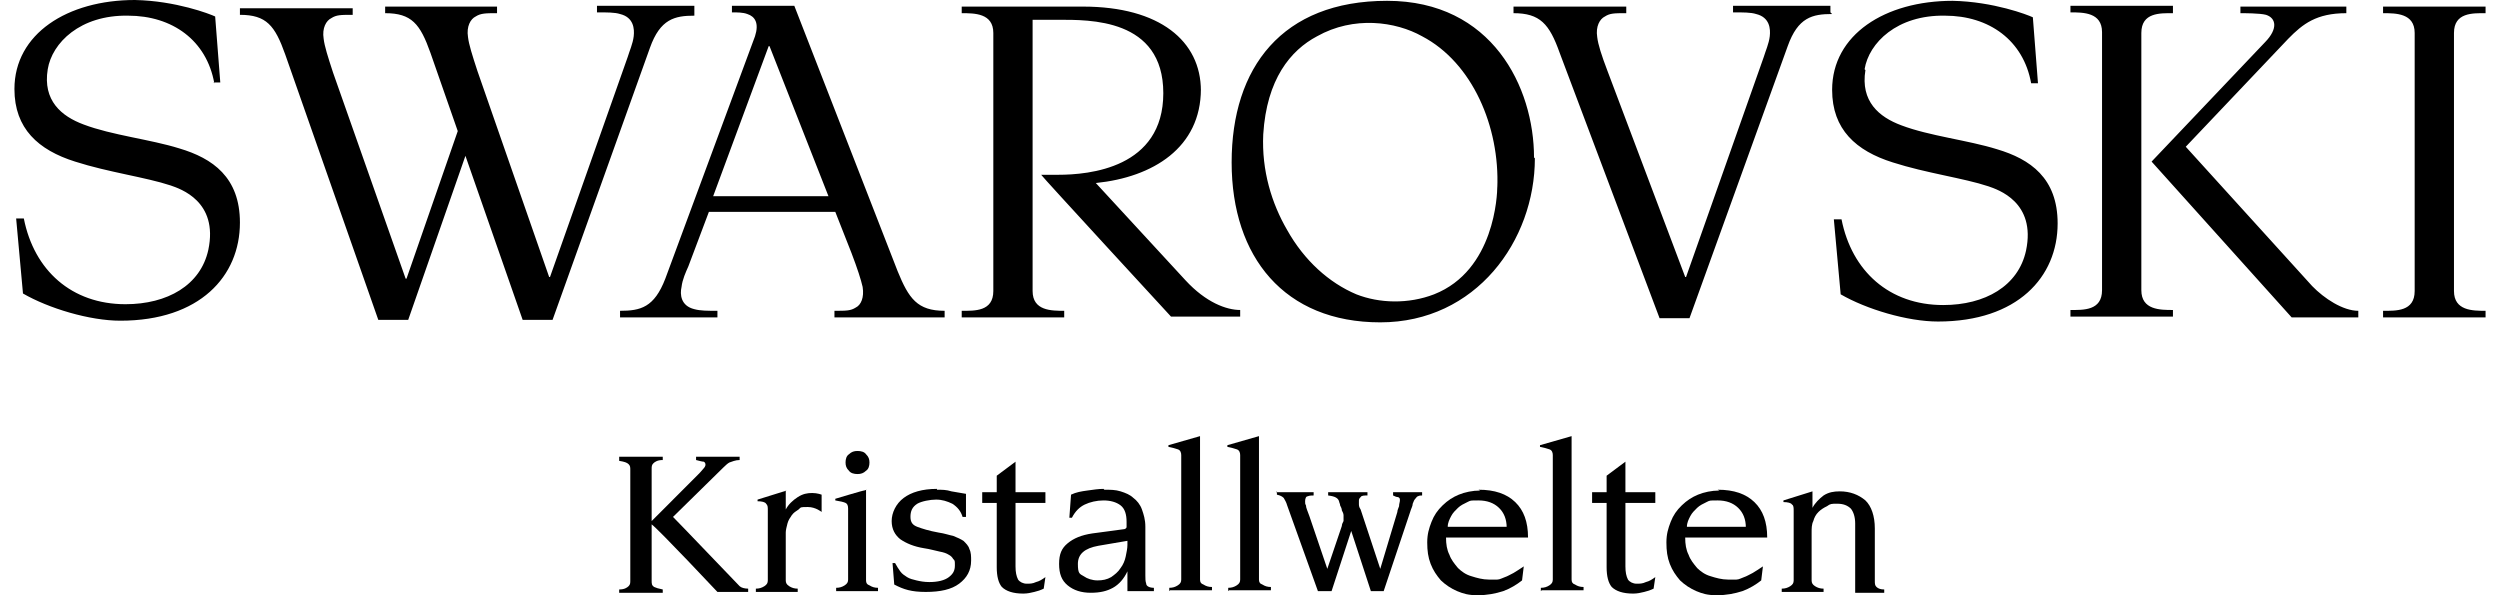
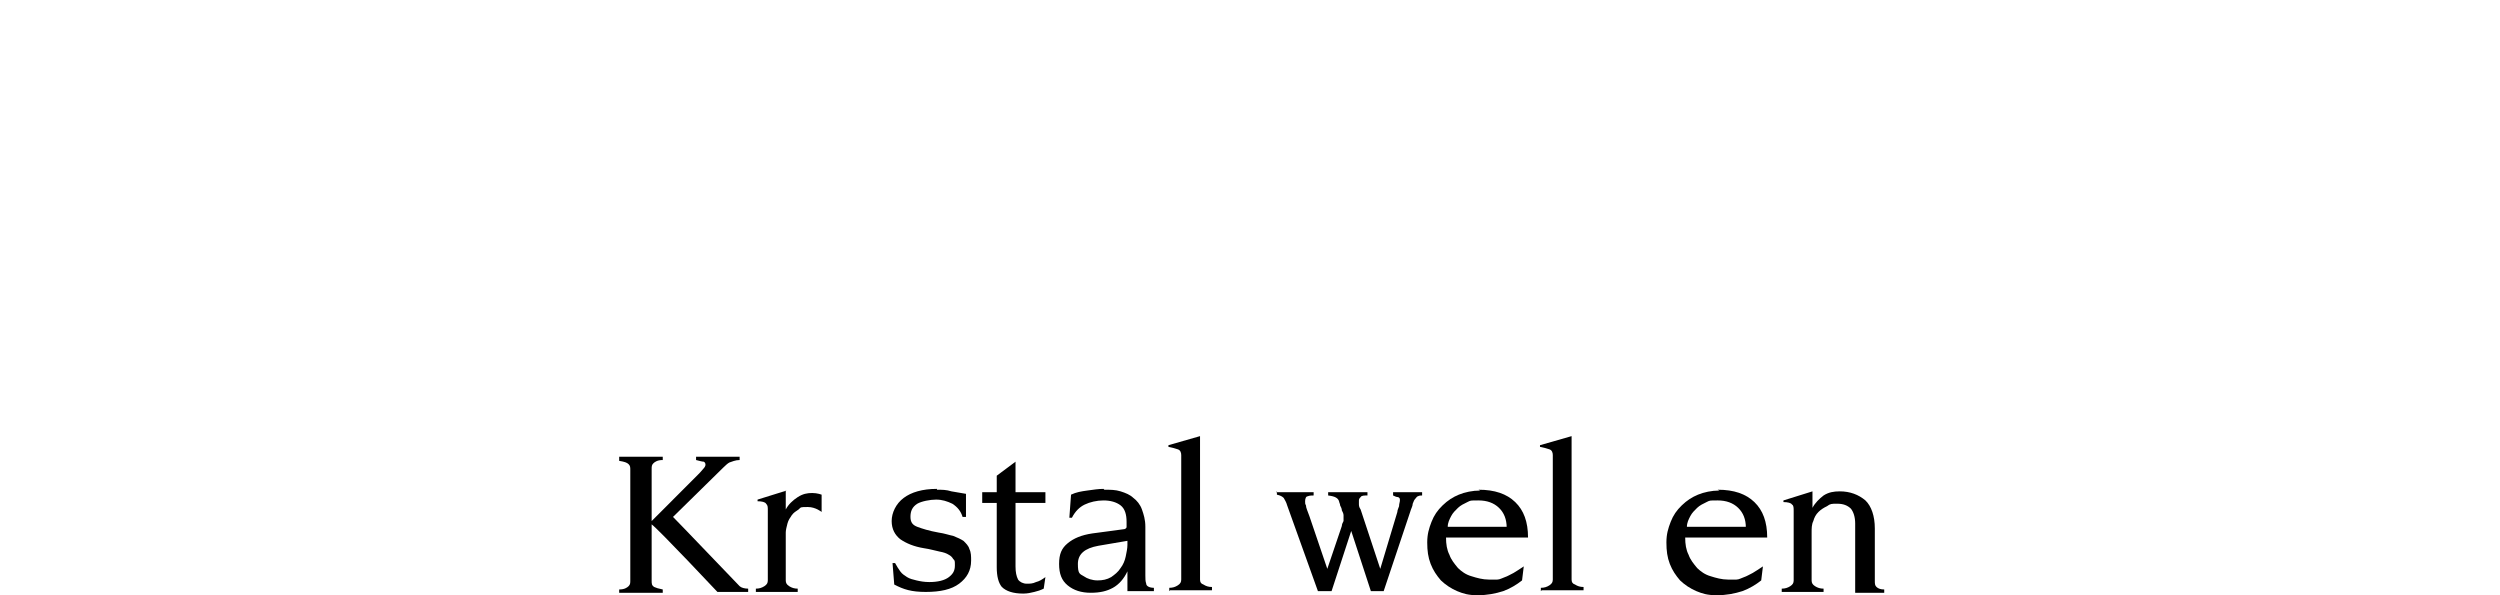
<svg xmlns="http://www.w3.org/2000/svg" width="168" height="40" viewBox="0 0 168 40" fill="none">
  <g id="Logo">
-     <path d="M14.344 5.54H14.803L14.459 1.108C14.114 0.942 11.819 0.055 9.063 0C4.529 0 0.97 2.271 0.97 5.983C0.97 8.643 2.577 10.083 5.045 10.859C7.284 11.579 9.809 11.911 11.474 12.465C12.105 12.687 14.688 13.518 14 16.787C13.483 19.169 11.245 20.443 8.432 20.443C4.816 20.443 2.29 18.172 1.601 14.681H1.085L1.544 19.723C3.266 20.72 6.021 21.551 8.087 21.551C13.426 21.551 16.123 18.56 16.123 14.959C16.123 11.911 14.287 10.637 12.048 9.972C10.097 9.363 7.513 9.086 5.619 8.366C4.127 7.812 2.864 6.759 3.208 4.654C3.495 2.881 5.39 0.997 8.604 1.053C11.589 1.053 13.885 2.715 14.402 5.596M46.661 0.831V0.388H40.117V0.831C40.806 0.831 41.322 0.831 41.667 0.942C42.585 1.163 42.643 1.939 42.585 2.438C42.528 2.936 42.298 3.435 42.184 3.823L36.96 18.615H36.903L32.081 4.765C31.737 3.712 31.507 2.992 31.45 2.493C31.335 1.773 31.622 1.274 31.966 1.108C32.311 0.886 32.655 0.886 33.401 0.886V0.443H25.882V0.886C27.661 0.886 28.235 1.607 28.924 3.546L30.761 8.809L27.317 18.726H27.259L22.38 4.875C22.036 3.823 21.806 3.102 21.749 2.604C21.634 1.884 21.921 1.385 22.265 1.219C22.61 0.997 22.897 0.997 23.701 0.997V0.554H16.123V0.997C17.903 0.997 18.477 1.717 19.166 3.657L25.422 21.496H27.431L31.277 10.471L35.123 21.496H37.132L43.676 3.213C44.365 1.274 45.341 1.053 46.661 1.053M47.924 13.186L51.655 3.102H51.712L55.673 13.186H47.924ZM55.902 21.33H63.479V20.886C61.642 20.886 61.068 20.055 60.322 18.227L53.377 0.388H49.186V0.831C49.531 0.831 49.933 0.831 50.22 0.942C50.736 1.108 51.023 1.551 50.736 2.438L44.709 18.726C43.963 20.665 43.044 20.886 41.667 20.886V21.33H48.211V20.886C47.522 20.886 47.063 20.886 46.661 20.776C45.742 20.554 45.685 19.778 45.8 19.28C45.857 18.781 46.087 18.283 46.259 17.895L47.637 14.238H56.132L57.222 17.008C57.624 18.061 57.854 18.781 57.969 19.28C58.084 20 57.854 20.499 57.51 20.665C57.165 20.886 56.878 20.886 56.075 20.886V21.33H55.902ZM80.7 6.094C80.7 2.77 77.944 0.443 72.778 0.443H64.627V0.886C65.488 0.886 66.751 0.886 66.751 2.216V19.557C66.751 20.942 65.488 20.886 64.627 20.886V21.33H71.515V20.886C70.654 20.886 69.391 20.886 69.391 19.557V1.33H71.114C73.18 1.33 78.174 1.219 78.174 6.26C78.174 11.302 73.18 11.745 71.114 11.745H69.966C69.966 11.801 78.691 21.274 78.691 21.274H83.34V20.831C82.421 20.831 81.044 20.332 79.666 18.837L73.639 12.299C77.485 11.911 80.7 9.917 80.7 5.983M100.618 12.521C100.618 13.075 100.445 18.172 96.37 19.778C94.648 20.443 92.696 20.388 91.146 19.778C89.31 19.003 87.645 17.507 86.497 15.457C85.464 13.684 84.775 11.468 84.89 9.03C85.119 5.319 86.727 3.38 88.506 2.438C90.974 1.053 93.787 1.44 95.566 2.438C98.953 4.211 100.79 8.532 100.618 12.632M103.086 10.582C103.086 5.873 100.273 0.055 93.213 0.055C86.153 0.055 82.766 4.543 82.766 10.914C82.766 17.285 86.325 21.662 92.754 21.662C99.183 21.662 103.143 16.177 103.143 10.637M123.004 0.831V0.388H116.46V0.831C117.149 0.831 117.666 0.831 118.01 0.942C118.928 1.163 118.986 1.939 118.928 2.438C118.871 2.936 118.641 3.435 118.527 3.823L113.303 18.615H113.246L108.022 4.765C107.62 3.712 107.391 2.992 107.333 2.493C107.219 1.773 107.506 1.274 107.85 1.108C108.194 0.886 108.481 0.886 109.285 0.886V0.443H101.708V0.886C103.488 0.886 104.119 1.607 104.808 3.546L111.524 21.385H113.533L120.134 3.102C120.823 1.163 121.798 0.942 123.119 0.942M125.3 4.654C125.587 2.881 127.481 0.997 130.696 1.053C133.68 1.053 135.977 2.715 136.493 5.596H136.952L136.608 1.163C136.264 0.997 133.967 0.111 131.212 0.055C126.678 0.055 123.119 2.327 123.119 6.039C123.119 8.698 124.726 10.139 127.194 10.914C129.433 11.634 131.958 11.967 133.623 12.521C134.254 12.742 136.838 13.573 136.149 16.842C135.632 19.224 133.393 20.499 130.581 20.499C126.965 20.499 124.439 18.227 123.75 14.737H123.234L123.693 19.778C125.415 20.776 128.17 21.607 130.236 21.607C135.575 21.607 138.273 18.615 138.273 15.014C138.273 11.967 136.436 10.693 134.197 10.028C132.245 9.418 129.662 9.141 127.768 8.421C126.276 7.867 125.013 6.814 125.357 4.709M146.022 0.831V0.388H139.134V0.831C139.995 0.831 141.257 0.831 141.257 2.161V19.501C141.257 20.886 139.995 20.831 139.134 20.831V21.274H146.022V20.831C145.161 20.831 143.898 20.831 143.898 19.501V2.216C143.898 0.831 145.161 0.886 146.022 0.886M153.886 21.33H158.478V20.886C157.444 20.886 156.182 20.055 155.378 19.224L146.883 9.861C146.883 9.861 153.082 3.324 153.771 2.604C154.747 1.607 155.665 0.886 157.674 0.886V0.443H150.556V0.886C150.786 0.886 151.877 0.886 152.278 0.997C152.967 1.219 153.082 1.939 152.221 2.825L144.587 10.859L154 21.33H153.886ZM164.907 19.501V2.216C164.907 0.831 166.169 0.886 167.03 0.886V0.443H160.142V0.886C161.003 0.886 162.266 0.886 162.266 2.216V19.557C162.266 20.942 161.003 20.886 160.142 20.886V21.33H167.03V20.886C166.169 20.886 164.907 20.886 164.907 19.557" fill="black" />
    <path d="M41.609 30.692H44.537V30.914C44.192 30.914 44.02 31.025 43.905 31.136C43.791 31.247 43.791 31.357 43.791 31.523V35.014L46.89 31.911C47.12 31.69 47.235 31.523 47.292 31.468C47.349 31.413 47.407 31.302 47.407 31.247C47.407 31.191 47.407 31.08 47.292 31.025C47.177 31.025 47.005 30.97 46.776 30.914V30.692H49.703V30.914C49.416 30.914 49.186 31.025 49.014 31.08C48.899 31.136 48.727 31.302 48.612 31.413L45.226 34.737C45.513 35.014 49.588 39.28 49.703 39.391C49.818 39.501 50.047 39.557 50.277 39.557V39.778H48.211C48.211 39.778 44.307 35.623 43.791 35.236V39.003C43.791 39.224 43.791 39.335 43.963 39.446C44.078 39.501 44.25 39.557 44.537 39.612V39.834H41.609V39.612C41.954 39.612 42.126 39.501 42.241 39.391C42.356 39.28 42.356 39.169 42.356 39.003V31.579C42.356 31.413 42.356 31.302 42.241 31.191C42.126 31.08 41.954 31.025 41.609 30.97V30.692Z" fill="black" />
-     <path d="M57.624 30.305C57.854 30.305 58.083 30.36 58.198 30.526C58.37 30.692 58.428 30.859 58.428 31.08C58.428 31.302 58.37 31.523 58.198 31.634C58.026 31.8 57.854 31.856 57.624 31.856C57.395 31.856 57.165 31.8 57.05 31.634C56.878 31.468 56.821 31.302 56.821 31.08C56.821 30.859 56.878 30.637 57.05 30.526C57.222 30.36 57.395 30.305 57.624 30.305ZM58.198 32.909V39.003C58.198 39.169 58.255 39.28 58.428 39.335C58.6 39.446 58.772 39.501 59.002 39.501V39.723H56.189V39.501C56.419 39.501 56.591 39.446 56.763 39.335C56.935 39.224 56.993 39.114 56.993 38.947V34.183C56.993 33.961 56.935 33.85 56.821 33.795C56.706 33.74 56.476 33.684 56.132 33.629V33.518C56.132 33.518 57.968 32.964 58.255 32.909" fill="black" />
    <path d="M62.963 32.909C63.307 32.909 63.594 32.909 63.939 33.019C64.283 33.075 64.57 33.13 64.914 33.186V34.737H64.685C64.57 34.349 64.34 34.072 63.996 33.85C63.652 33.684 63.307 33.573 62.905 33.573C62.504 33.573 61.929 33.684 61.642 33.85C61.298 34.072 61.183 34.349 61.183 34.737C61.183 35.125 61.355 35.291 61.642 35.402C61.929 35.513 62.446 35.679 63.078 35.789C63.479 35.845 63.766 35.956 64.053 36.011C64.34 36.122 64.57 36.233 64.742 36.343C64.914 36.51 65.087 36.676 65.144 36.898C65.259 37.119 65.259 37.396 65.259 37.673C65.259 38.338 64.972 38.837 64.455 39.224C63.939 39.612 63.192 39.778 62.217 39.778C61.241 39.778 60.724 39.612 60.093 39.28L59.978 37.839H60.15C60.265 38.061 60.38 38.227 60.495 38.393C60.609 38.56 60.782 38.67 60.954 38.781C61.126 38.892 61.355 38.947 61.585 39.003C61.815 39.058 62.102 39.114 62.446 39.114C63.02 39.114 63.479 39.003 63.766 38.781C64.053 38.56 64.168 38.338 64.168 38.005C64.168 37.673 64.168 37.673 64.053 37.562C63.996 37.452 63.881 37.341 63.766 37.285C63.594 37.175 63.422 37.119 63.135 37.064C62.848 37.008 62.504 36.898 62.102 36.842C61.413 36.731 60.896 36.51 60.495 36.233C60.15 35.956 59.92 35.568 59.92 35.014C59.92 34.46 60.208 33.85 60.724 33.463C61.241 33.075 61.987 32.853 62.963 32.853" fill="black" />
    <path d="M68.243 33.075H70.252V33.795H68.243V38.061C68.243 38.449 68.301 38.726 68.416 38.947C68.53 39.114 68.76 39.224 68.99 39.224C69.219 39.224 69.391 39.224 69.621 39.114C69.851 39.058 70.023 38.947 70.252 38.781L70.138 39.557C69.908 39.668 69.736 39.723 69.506 39.778C69.277 39.834 69.047 39.889 68.76 39.889C68.071 39.889 67.612 39.723 67.325 39.446C67.095 39.169 66.981 38.726 66.981 38.116V33.795H66.005V33.075H66.981V31.967L68.243 31.025V33.075Z" fill="black" />
    <path d="M73.754 39.003C74.098 39.003 74.385 38.947 74.672 38.781C74.902 38.615 75.132 38.449 75.304 38.172C75.476 37.95 75.591 37.673 75.648 37.396C75.706 37.119 75.763 36.842 75.763 36.62V36.343L73.811 36.676C72.893 36.842 72.434 37.23 72.434 37.895C72.434 38.56 72.549 38.56 72.835 38.726C73.065 38.892 73.409 39.003 73.754 39.003ZM74.213 32.909C74.615 32.909 74.959 32.909 75.304 33.019C75.648 33.13 75.935 33.241 76.165 33.463C76.394 33.629 76.624 33.906 76.739 34.238C76.853 34.571 76.968 34.903 76.968 35.402V38.67C76.968 38.892 76.968 39.058 77.026 39.224C77.026 39.391 77.255 39.501 77.542 39.501V39.723H75.763V38.393C75.533 38.892 75.189 39.28 74.787 39.501C74.385 39.723 73.926 39.834 73.295 39.834C72.663 39.834 72.147 39.668 71.745 39.335C71.343 39.003 71.171 38.56 71.171 37.895C71.171 37.23 71.343 36.842 71.745 36.51C72.147 36.177 72.663 35.956 73.409 35.845L75.476 35.568C75.591 35.568 75.706 35.513 75.706 35.402V35.069C75.706 34.571 75.591 34.183 75.304 33.961C75.017 33.74 74.615 33.629 74.156 33.629C73.697 33.629 73.237 33.74 72.893 33.906C72.549 34.072 72.261 34.349 72.032 34.792H71.86L71.974 33.241C72.319 33.075 72.663 33.019 73.065 32.964C73.467 32.909 73.811 32.853 74.156 32.853" fill="black" />
    <path d="M78.575 39.723V39.501C78.805 39.501 78.977 39.446 79.149 39.335C79.322 39.224 79.379 39.114 79.379 38.947V30.582C79.379 30.416 79.322 30.249 79.149 30.194C78.977 30.139 78.805 30.083 78.518 30.028V29.917L80.642 29.308V38.947C80.642 39.114 80.699 39.224 80.871 39.28C81.044 39.391 81.216 39.446 81.445 39.446V39.668H78.633L78.575 39.723Z" fill="black" />
-     <path d="M82.536 39.723V39.501C82.766 39.501 82.938 39.446 83.11 39.335C83.282 39.224 83.34 39.114 83.34 38.947V30.582C83.34 30.416 83.282 30.249 83.11 30.194C82.938 30.139 82.766 30.083 82.479 30.028V29.917L84.603 29.308V38.947C84.603 39.114 84.66 39.224 84.832 39.28C85.005 39.391 85.177 39.446 85.406 39.446V39.668H82.594L82.536 39.723Z" fill="black" />
    <path d="M85.751 33.075H88.276V33.296C88.162 33.296 87.99 33.296 87.875 33.352C87.76 33.352 87.703 33.518 87.703 33.684C87.703 33.85 87.703 33.85 87.76 33.961C87.76 34.127 87.875 34.349 87.99 34.681L89.195 38.227L90.171 35.346C90.171 35.235 90.228 35.125 90.286 35.014V34.626C90.286 34.515 90.228 34.404 90.171 34.294C90.171 34.183 90.113 34.072 90.056 33.961C90.056 33.85 89.999 33.795 89.999 33.74C89.941 33.463 89.712 33.352 89.252 33.296V33.075H91.893V33.296C91.663 33.296 91.491 33.296 91.434 33.407C91.376 33.463 91.319 33.518 91.319 33.629V33.85C91.319 33.961 91.319 34.072 91.434 34.238L92.754 38.227L93.902 34.404C93.902 34.294 93.959 34.183 94.017 34.017C94.017 33.85 94.074 33.74 94.074 33.629C94.074 33.518 94.074 33.463 93.959 33.407C93.844 33.407 93.73 33.352 93.615 33.296V33.075H95.566V33.296C95.452 33.296 95.394 33.296 95.279 33.352C95.222 33.352 95.165 33.463 95.107 33.518C95.05 33.573 94.992 33.684 94.935 33.85C94.935 34.017 94.82 34.183 94.763 34.404L92.983 39.723H92.122L90.802 35.679L89.482 39.723H88.564L86.497 33.961C86.44 33.74 86.325 33.573 86.267 33.463C86.153 33.352 86.038 33.296 85.808 33.241V33.019L85.751 33.075Z" fill="black" />
    <path d="M101.249 35.457C101.249 34.903 101.076 34.46 100.732 34.127C100.388 33.795 99.928 33.629 99.354 33.629C98.78 33.629 98.838 33.629 98.608 33.74C98.379 33.85 98.149 33.961 97.977 34.127C97.805 34.294 97.632 34.46 97.518 34.681C97.403 34.903 97.288 35.125 97.288 35.402H101.306L101.249 35.457ZM99.354 32.909C100.445 32.909 101.249 33.186 101.823 33.74C102.397 34.294 102.684 35.069 102.684 36.122H97.173C97.173 36.565 97.231 36.953 97.403 37.285C97.518 37.618 97.747 37.895 97.977 38.172C98.206 38.393 98.493 38.615 98.895 38.726C99.24 38.837 99.641 38.947 100.043 38.947H100.617C100.789 38.947 100.962 38.837 101.134 38.781C101.306 38.726 101.478 38.615 101.708 38.504C101.88 38.393 102.167 38.227 102.397 38.061L102.282 39.003C101.937 39.28 101.478 39.557 101.019 39.723C100.502 39.889 99.928 40 99.297 40C98.666 40 98.321 39.889 97.919 39.723C97.518 39.557 97.116 39.28 96.829 39.003C96.542 38.67 96.312 38.338 96.14 37.895C95.968 37.452 95.91 37.008 95.91 36.454C95.91 35.9 96.025 35.513 96.197 35.069C96.37 34.626 96.599 34.294 96.944 33.961C97.288 33.629 97.632 33.407 98.034 33.241C98.436 33.075 98.953 32.964 99.469 32.964" fill="black" />
    <path d="M103.545 39.723V39.501C103.774 39.501 103.947 39.446 104.119 39.335C104.291 39.224 104.348 39.114 104.348 38.947V30.582C104.348 30.416 104.291 30.249 104.119 30.194C103.947 30.139 103.774 30.083 103.487 30.028V29.917L105.611 29.308V38.947C105.611 39.114 105.669 39.224 105.841 39.28C106.013 39.391 106.185 39.446 106.415 39.446V39.668H103.602L103.545 39.723Z" fill="black" />
-     <path d="M109.228 33.075H111.237V33.795H109.228V38.061C109.228 38.449 109.285 38.726 109.4 38.947C109.515 39.114 109.744 39.224 109.974 39.224C110.204 39.224 110.376 39.224 110.605 39.114C110.835 39.058 111.007 38.947 111.237 38.781L111.122 39.557C110.892 39.668 110.72 39.723 110.491 39.778C110.261 39.834 110.031 39.889 109.744 39.889C109.056 39.889 108.596 39.723 108.309 39.446C108.08 39.169 107.965 38.726 107.965 38.116V33.795H106.989V33.075H107.965V31.967L109.228 31.025V33.075Z" fill="black" />
    <path d="M117.321 35.457C117.321 34.903 117.149 34.46 116.804 34.127C116.46 33.795 116.001 33.629 115.427 33.629C114.853 33.629 114.91 33.629 114.68 33.74C114.451 33.85 114.221 33.961 114.049 34.127C113.877 34.294 113.705 34.46 113.59 34.681C113.475 34.903 113.36 35.125 113.36 35.402H117.378L117.321 35.457ZM115.427 32.909C116.517 32.909 117.321 33.186 117.895 33.74C118.469 34.294 118.756 35.069 118.756 36.122H113.245C113.245 36.565 113.303 36.953 113.475 37.285C113.59 37.618 113.819 37.895 114.049 38.172C114.279 38.393 114.566 38.615 114.967 38.726C115.312 38.837 115.714 38.947 116.115 38.947H116.689C116.862 38.947 117.034 38.837 117.206 38.781C117.378 38.726 117.55 38.615 117.78 38.504C117.952 38.393 118.239 38.227 118.469 38.061L118.354 39.003C118.01 39.28 117.55 39.557 117.091 39.723C116.575 39.889 116.001 40 115.369 40C114.738 40 114.393 39.889 113.992 39.723C113.59 39.557 113.188 39.28 112.901 39.003C112.614 38.67 112.384 38.338 112.212 37.895C112.04 37.452 111.983 37.008 111.983 36.454C111.983 35.9 112.097 35.513 112.27 35.069C112.442 34.626 112.671 34.294 113.016 33.961C113.36 33.629 113.705 33.407 114.106 33.241C114.508 33.075 115.025 32.964 115.541 32.964" fill="black" />
    <path d="M124.668 35.18C124.668 34.737 124.553 34.404 124.381 34.183C124.152 33.961 123.865 33.85 123.463 33.85C123.061 33.85 123.004 33.85 122.774 34.017C122.544 34.127 122.372 34.238 122.2 34.404C122.028 34.571 121.913 34.792 121.856 35.014C121.741 35.235 121.741 35.513 121.741 35.789V39.003C121.741 39.169 121.798 39.28 121.97 39.391C122.143 39.501 122.315 39.557 122.544 39.557V39.778H119.732V39.557C119.961 39.557 120.134 39.501 120.306 39.391C120.478 39.28 120.535 39.169 120.535 39.003V34.349C120.535 34.127 120.535 33.961 120.421 33.906C120.363 33.795 120.134 33.74 119.847 33.74V33.629L121.798 33.019V34.127C121.97 33.795 122.257 33.518 122.544 33.296C122.889 33.075 123.233 33.019 123.635 33.019C124.324 33.019 124.898 33.241 125.357 33.629C125.759 34.017 125.988 34.681 125.988 35.513V39.003C125.988 39.224 125.988 39.335 126.103 39.446C126.218 39.557 126.39 39.612 126.62 39.612V39.834H124.668V35.18Z" fill="black" />
    <path d="M52.803 32.964V34.238C52.975 33.906 53.262 33.629 53.606 33.407C53.951 33.186 54.238 33.13 54.582 33.13C54.926 33.13 55.213 33.241 55.213 33.241V34.404C55.213 34.404 54.812 34.072 54.295 34.072C53.778 34.072 53.836 34.072 53.664 34.238C53.491 34.349 53.319 34.46 53.204 34.626C53.09 34.792 52.975 34.959 52.917 35.18C52.86 35.402 52.803 35.623 52.803 35.789V39.003C52.803 39.169 52.86 39.28 53.032 39.391C53.204 39.501 53.377 39.557 53.606 39.557V39.778H50.794V39.557C51.023 39.557 51.195 39.501 51.368 39.391C51.54 39.28 51.597 39.169 51.597 39.003V34.294C51.597 34.072 51.597 33.961 51.482 33.85C51.425 33.74 51.195 33.684 50.908 33.684V33.573L52.86 32.964H52.803Z" fill="black" />
  </g>
</svg>